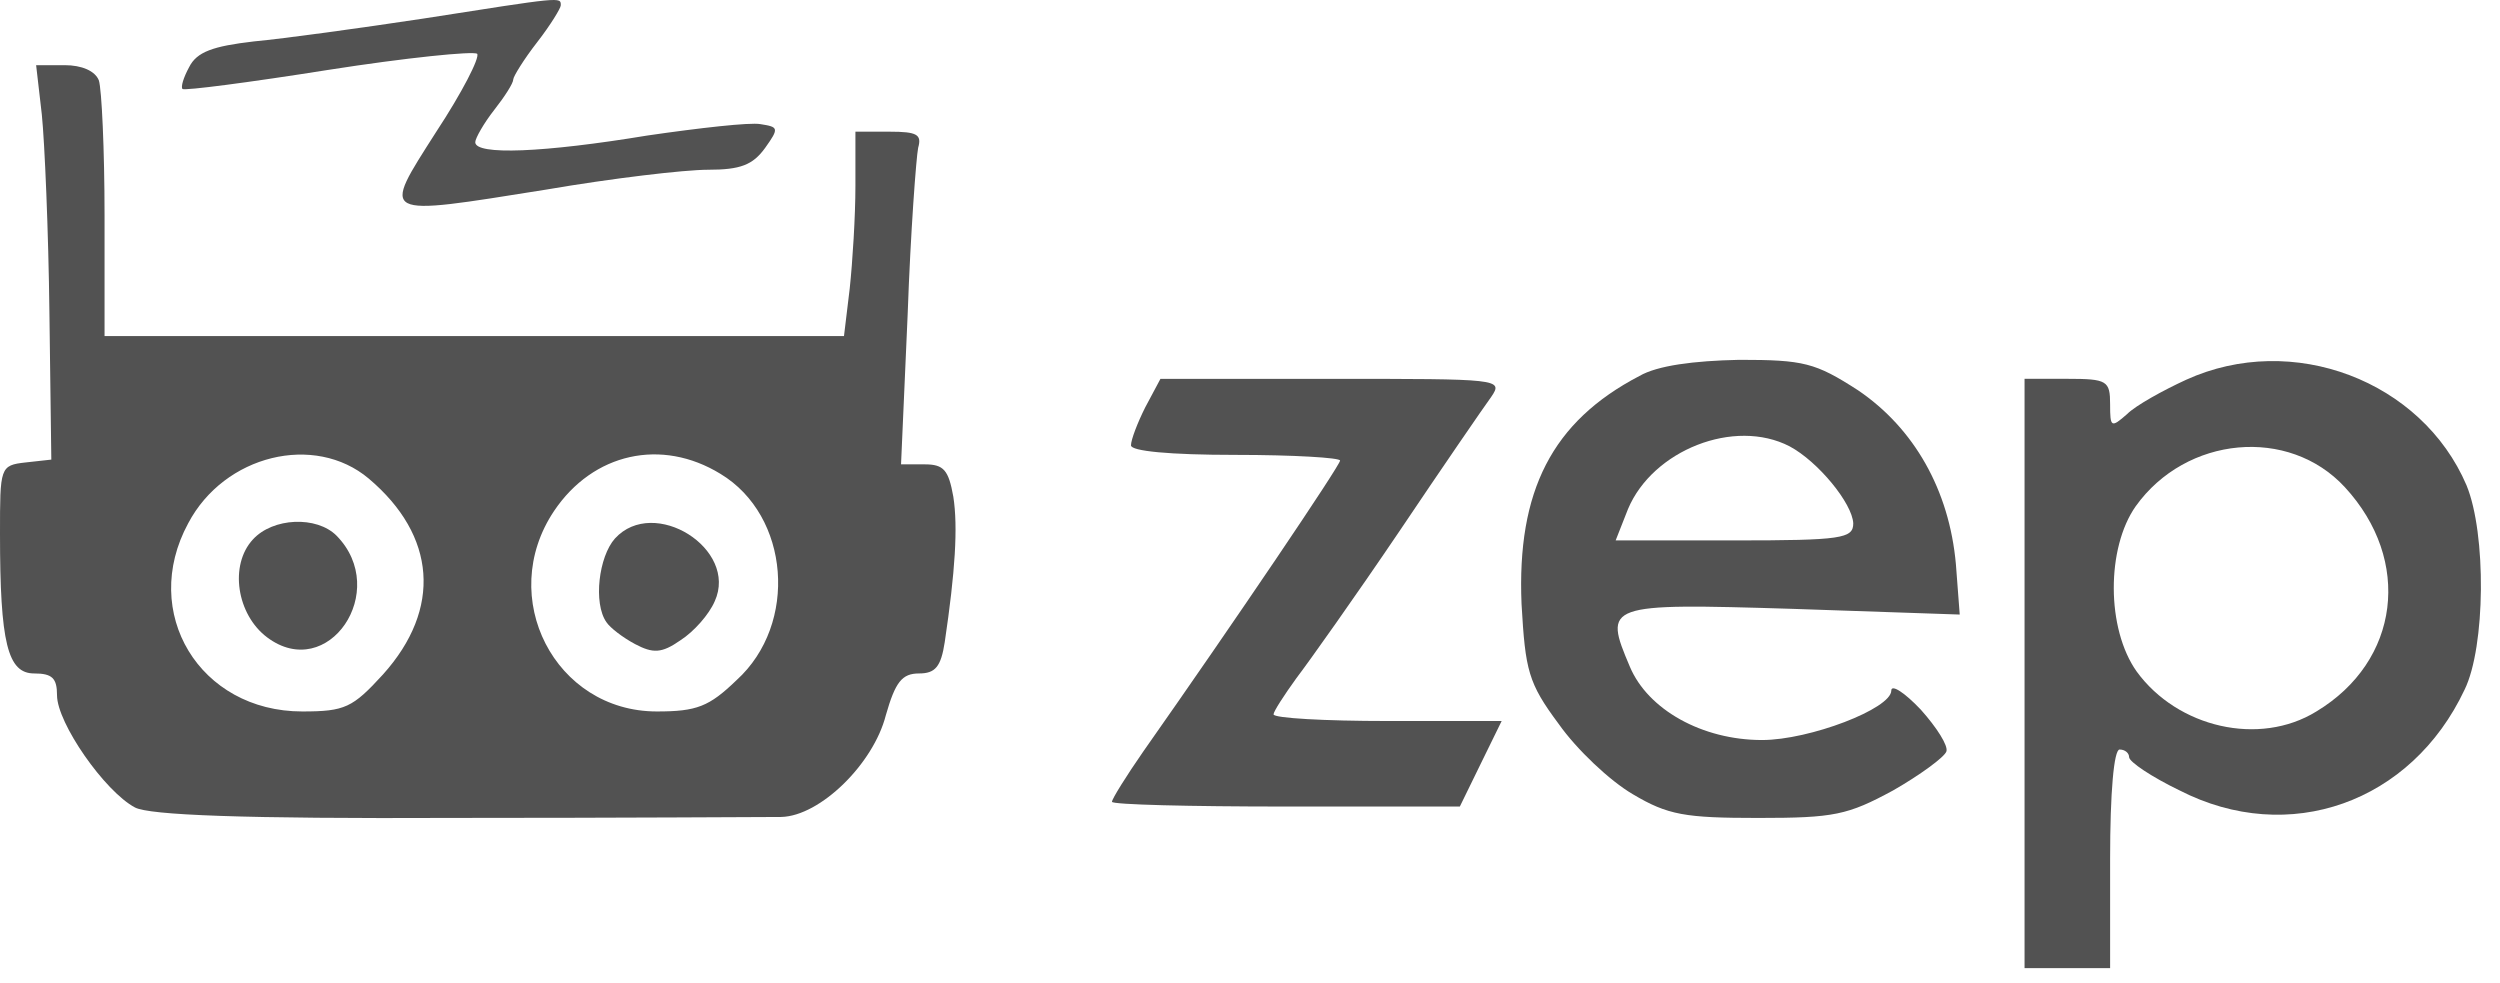
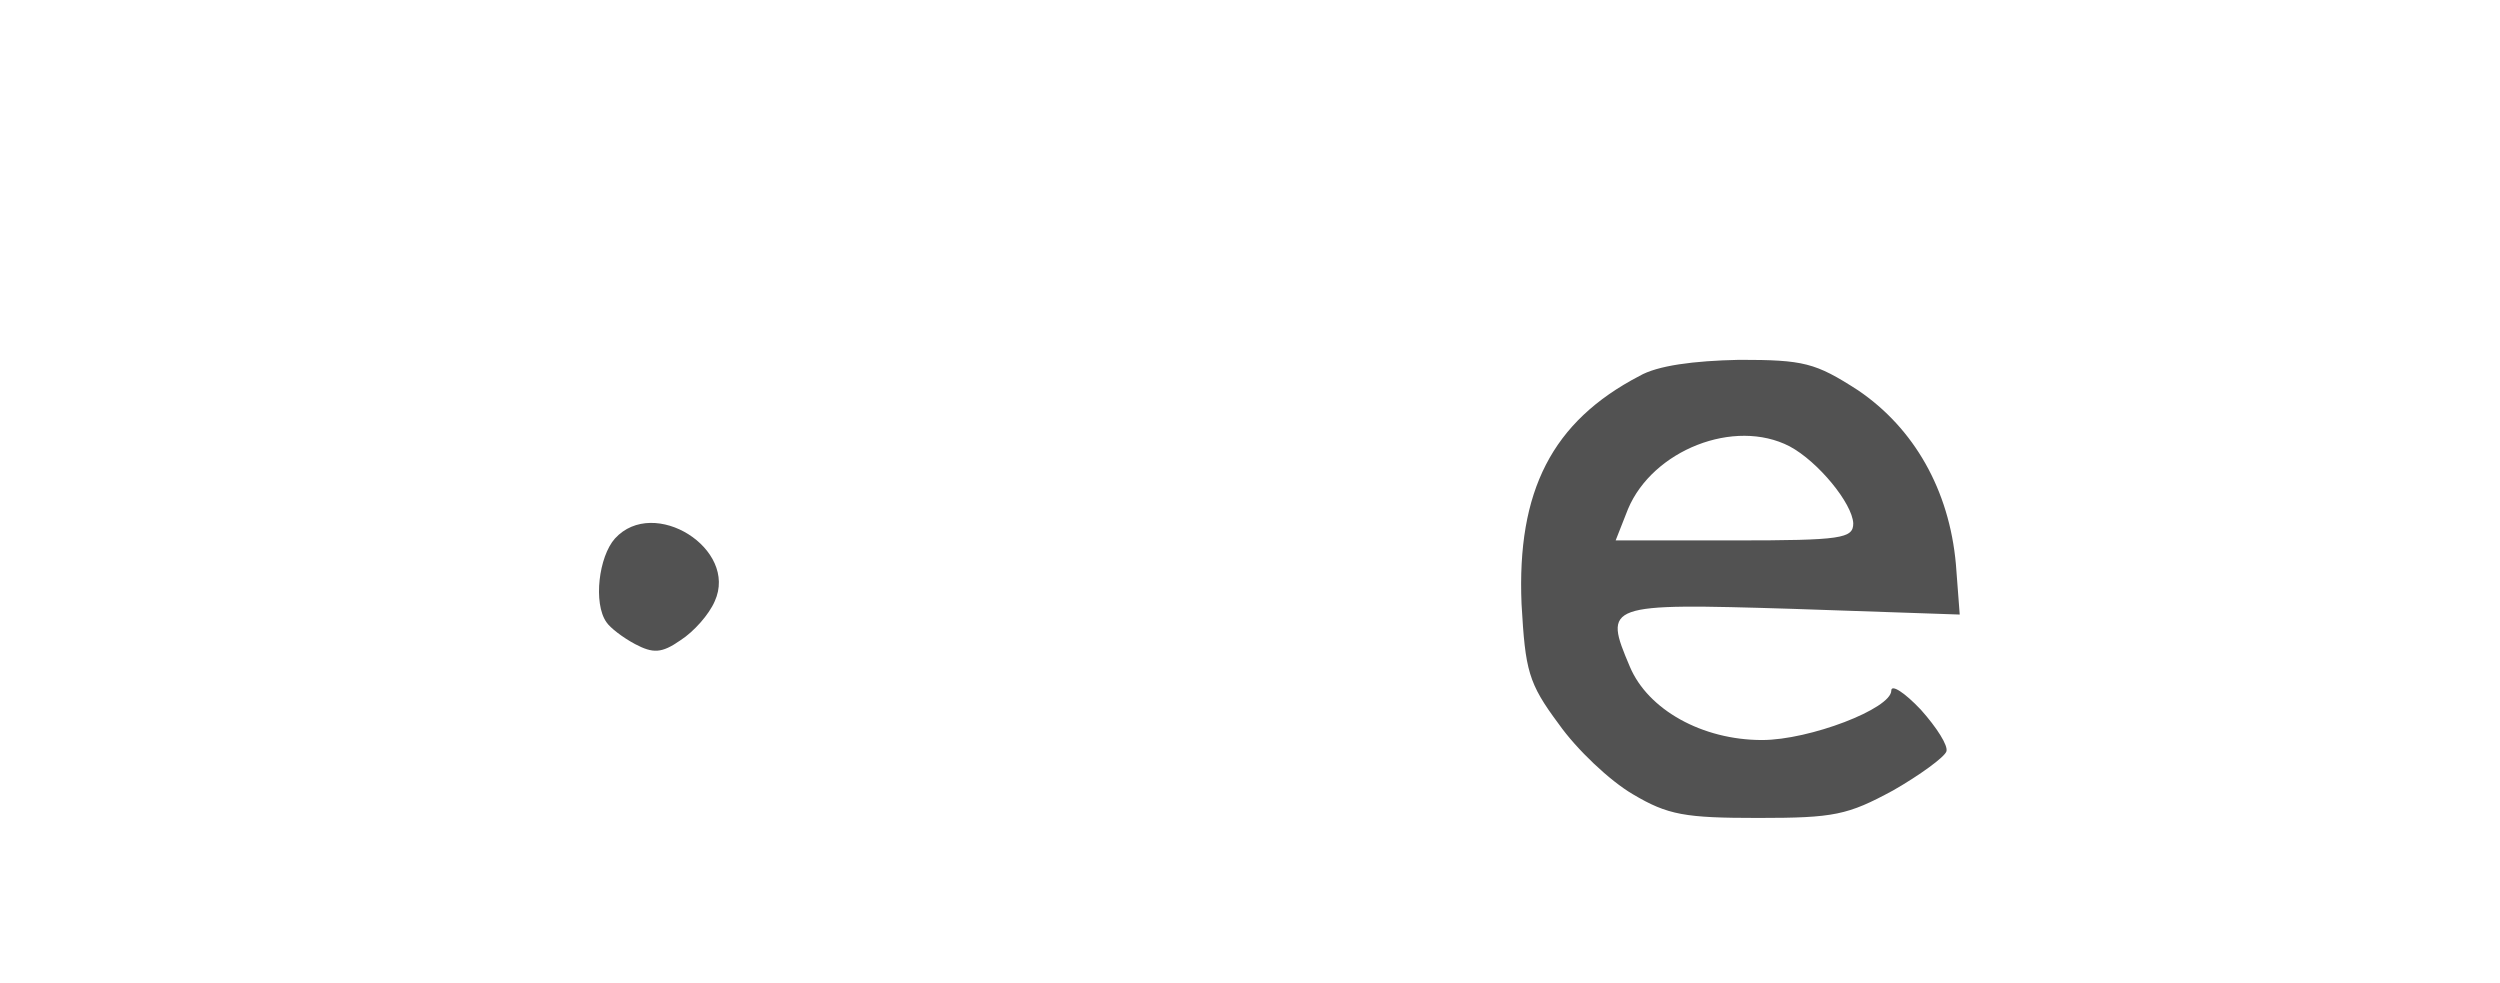
<svg xmlns="http://www.w3.org/2000/svg" width="89" height="35" viewBox="0 0 89 35" fill="none">
-   <path d="M15.058 0.663C12.825 1.001 10.118 1.374 9.035 1.475C7.58 1.644 7.005 1.847 6.734 2.389C6.531 2.761 6.43 3.099 6.497 3.167C6.565 3.235 8.9 2.93 11.674 2.49C14.483 2.05 16.851 1.813 16.987 1.915C17.088 2.05 16.445 3.302 15.532 4.689C13.569 7.769 13.468 7.701 19.423 6.753C21.791 6.347 24.363 6.043 25.209 6.043C26.359 6.043 26.799 5.874 27.239 5.265C27.747 4.554 27.713 4.52 27.07 4.419C26.698 4.351 24.904 4.554 23.043 4.825C19.355 5.434 16.919 5.535 16.919 5.062C16.919 4.926 17.224 4.385 17.596 3.911C17.968 3.438 18.272 2.964 18.272 2.828C18.272 2.727 18.645 2.118 19.118 1.509C19.592 0.9 19.964 0.291 19.964 0.189C19.964 -0.115 20.032 -0.115 15.058 0.663Z" fill="#525252" />
-   <path d="M1.489 4.079C1.59 5.06 1.726 8.241 1.759 11.117L1.827 16.362L0.914 16.463C0 16.565 0 16.632 0 19.001C0 22.892 0.271 23.975 1.218 23.975C1.861 23.975 2.03 24.144 2.03 24.753C2.03 25.734 3.722 28.171 4.805 28.746C5.312 29.016 8.594 29.152 16.207 29.118C22.095 29.118 27.306 29.084 27.813 29.084C29.201 29.05 31.095 27.189 31.535 25.464C31.874 24.279 32.11 23.975 32.719 23.975C33.295 23.975 33.498 23.738 33.633 22.858C34.005 20.354 34.107 18.764 33.938 17.681C33.768 16.734 33.599 16.531 32.922 16.531H32.077L32.313 11.185C32.415 8.275 32.618 5.602 32.686 5.263C32.821 4.79 32.652 4.688 31.671 4.688H30.453V6.617C30.453 7.7 30.351 9.324 30.25 10.271L30.046 11.963H16.884H3.722V7.666C3.722 5.331 3.62 3.166 3.519 2.861C3.384 2.523 2.91 2.32 2.301 2.32H1.286L1.489 4.079ZM13.128 17.038C15.531 19.069 15.734 21.674 13.636 24.009C12.553 25.193 12.283 25.328 10.76 25.328C7.106 25.328 4.974 21.809 6.7 18.629C7.985 16.192 11.2 15.414 13.128 17.038ZM25.648 16.869C28.118 18.358 28.422 22.215 26.223 24.212C25.242 25.159 24.802 25.328 23.381 25.328C19.76 25.328 17.662 21.268 19.726 18.189C21.114 16.125 23.55 15.583 25.648 16.869Z" fill="#525252" />
-   <path d="M9.003 19.205C8.157 20.118 8.427 21.878 9.51 22.69C11.676 24.314 13.909 21.032 11.98 19.069C11.27 18.359 9.713 18.426 9.003 19.205Z" fill="#525252" />
  <path d="M21.892 19.171C21.317 19.814 21.114 21.472 21.588 22.149C21.723 22.352 22.163 22.69 22.603 22.927C23.246 23.265 23.55 23.265 24.227 22.792C24.701 22.487 25.242 21.878 25.445 21.404C26.291 19.543 23.28 17.648 21.892 19.171Z" fill="#525252" />
  <path d="M58.363 13.385C55.25 15.009 53.998 17.48 54.167 21.506C54.303 23.875 54.404 24.314 55.487 25.769C56.13 26.683 57.314 27.799 58.126 28.273C59.378 29.018 59.987 29.119 62.593 29.119C65.299 29.119 65.773 29.018 67.397 28.138C68.345 27.596 69.224 26.954 69.292 26.751C69.36 26.547 68.954 25.905 68.379 25.262C67.803 24.653 67.33 24.348 67.33 24.585C67.33 25.228 64.42 26.345 62.728 26.345C60.596 26.345 58.668 25.262 58.025 23.739C57.077 21.506 57.145 21.472 63.811 21.675L69.766 21.878L69.63 20.085C69.394 17.446 68.142 15.246 66.145 13.893C64.623 12.912 64.217 12.81 61.916 12.81C60.292 12.844 59.006 13.013 58.363 13.385ZM63.709 15.889C64.724 16.43 65.942 17.919 65.976 18.63C65.976 19.171 65.57 19.239 61.747 19.239H57.517L57.957 18.122C58.837 16.024 61.747 14.874 63.709 15.889Z" fill="#525252" />
-   <path d="M77.826 13.52C77.014 13.892 76.033 14.434 75.728 14.738C75.153 15.246 75.12 15.212 75.12 14.4C75.12 13.554 75.018 13.486 73.597 13.486H72.074V23.976V34.465H73.597H75.12V30.574C75.12 28.205 75.255 26.683 75.458 26.683C75.661 26.683 75.796 26.818 75.796 26.953C75.796 27.122 76.608 27.664 77.59 28.137C81.481 30.134 85.846 28.577 87.74 24.551C88.485 23.028 88.519 19.002 87.808 17.276C86.218 13.554 81.616 11.795 77.826 13.52ZM83.477 17.344C85.879 19.949 85.439 23.536 82.462 25.329C80.432 26.581 77.522 25.904 76.067 23.908C74.984 22.385 74.984 19.509 76.033 18.02C77.826 15.517 81.481 15.178 83.477 17.344Z" fill="#525252" />
-   <path d="M40.77 14.502C40.499 15.043 40.263 15.652 40.263 15.855C40.263 16.058 41.616 16.194 43.985 16.194C46.049 16.194 47.707 16.295 47.707 16.396C47.707 16.566 43.985 22.081 40.703 26.75C40.093 27.63 39.586 28.442 39.586 28.544C39.586 28.645 42.361 28.713 45.778 28.713H51.97L52.714 27.19L53.459 25.668H49.398C47.165 25.668 45.338 25.566 45.338 25.431C45.338 25.329 45.71 24.754 46.15 24.145C46.59 23.57 48.248 21.235 49.804 18.934C51.327 16.667 52.816 14.502 53.087 14.13C53.526 13.487 53.391 13.487 47.402 13.487H41.312L40.77 14.502Z" fill="#525252" />
</svg>